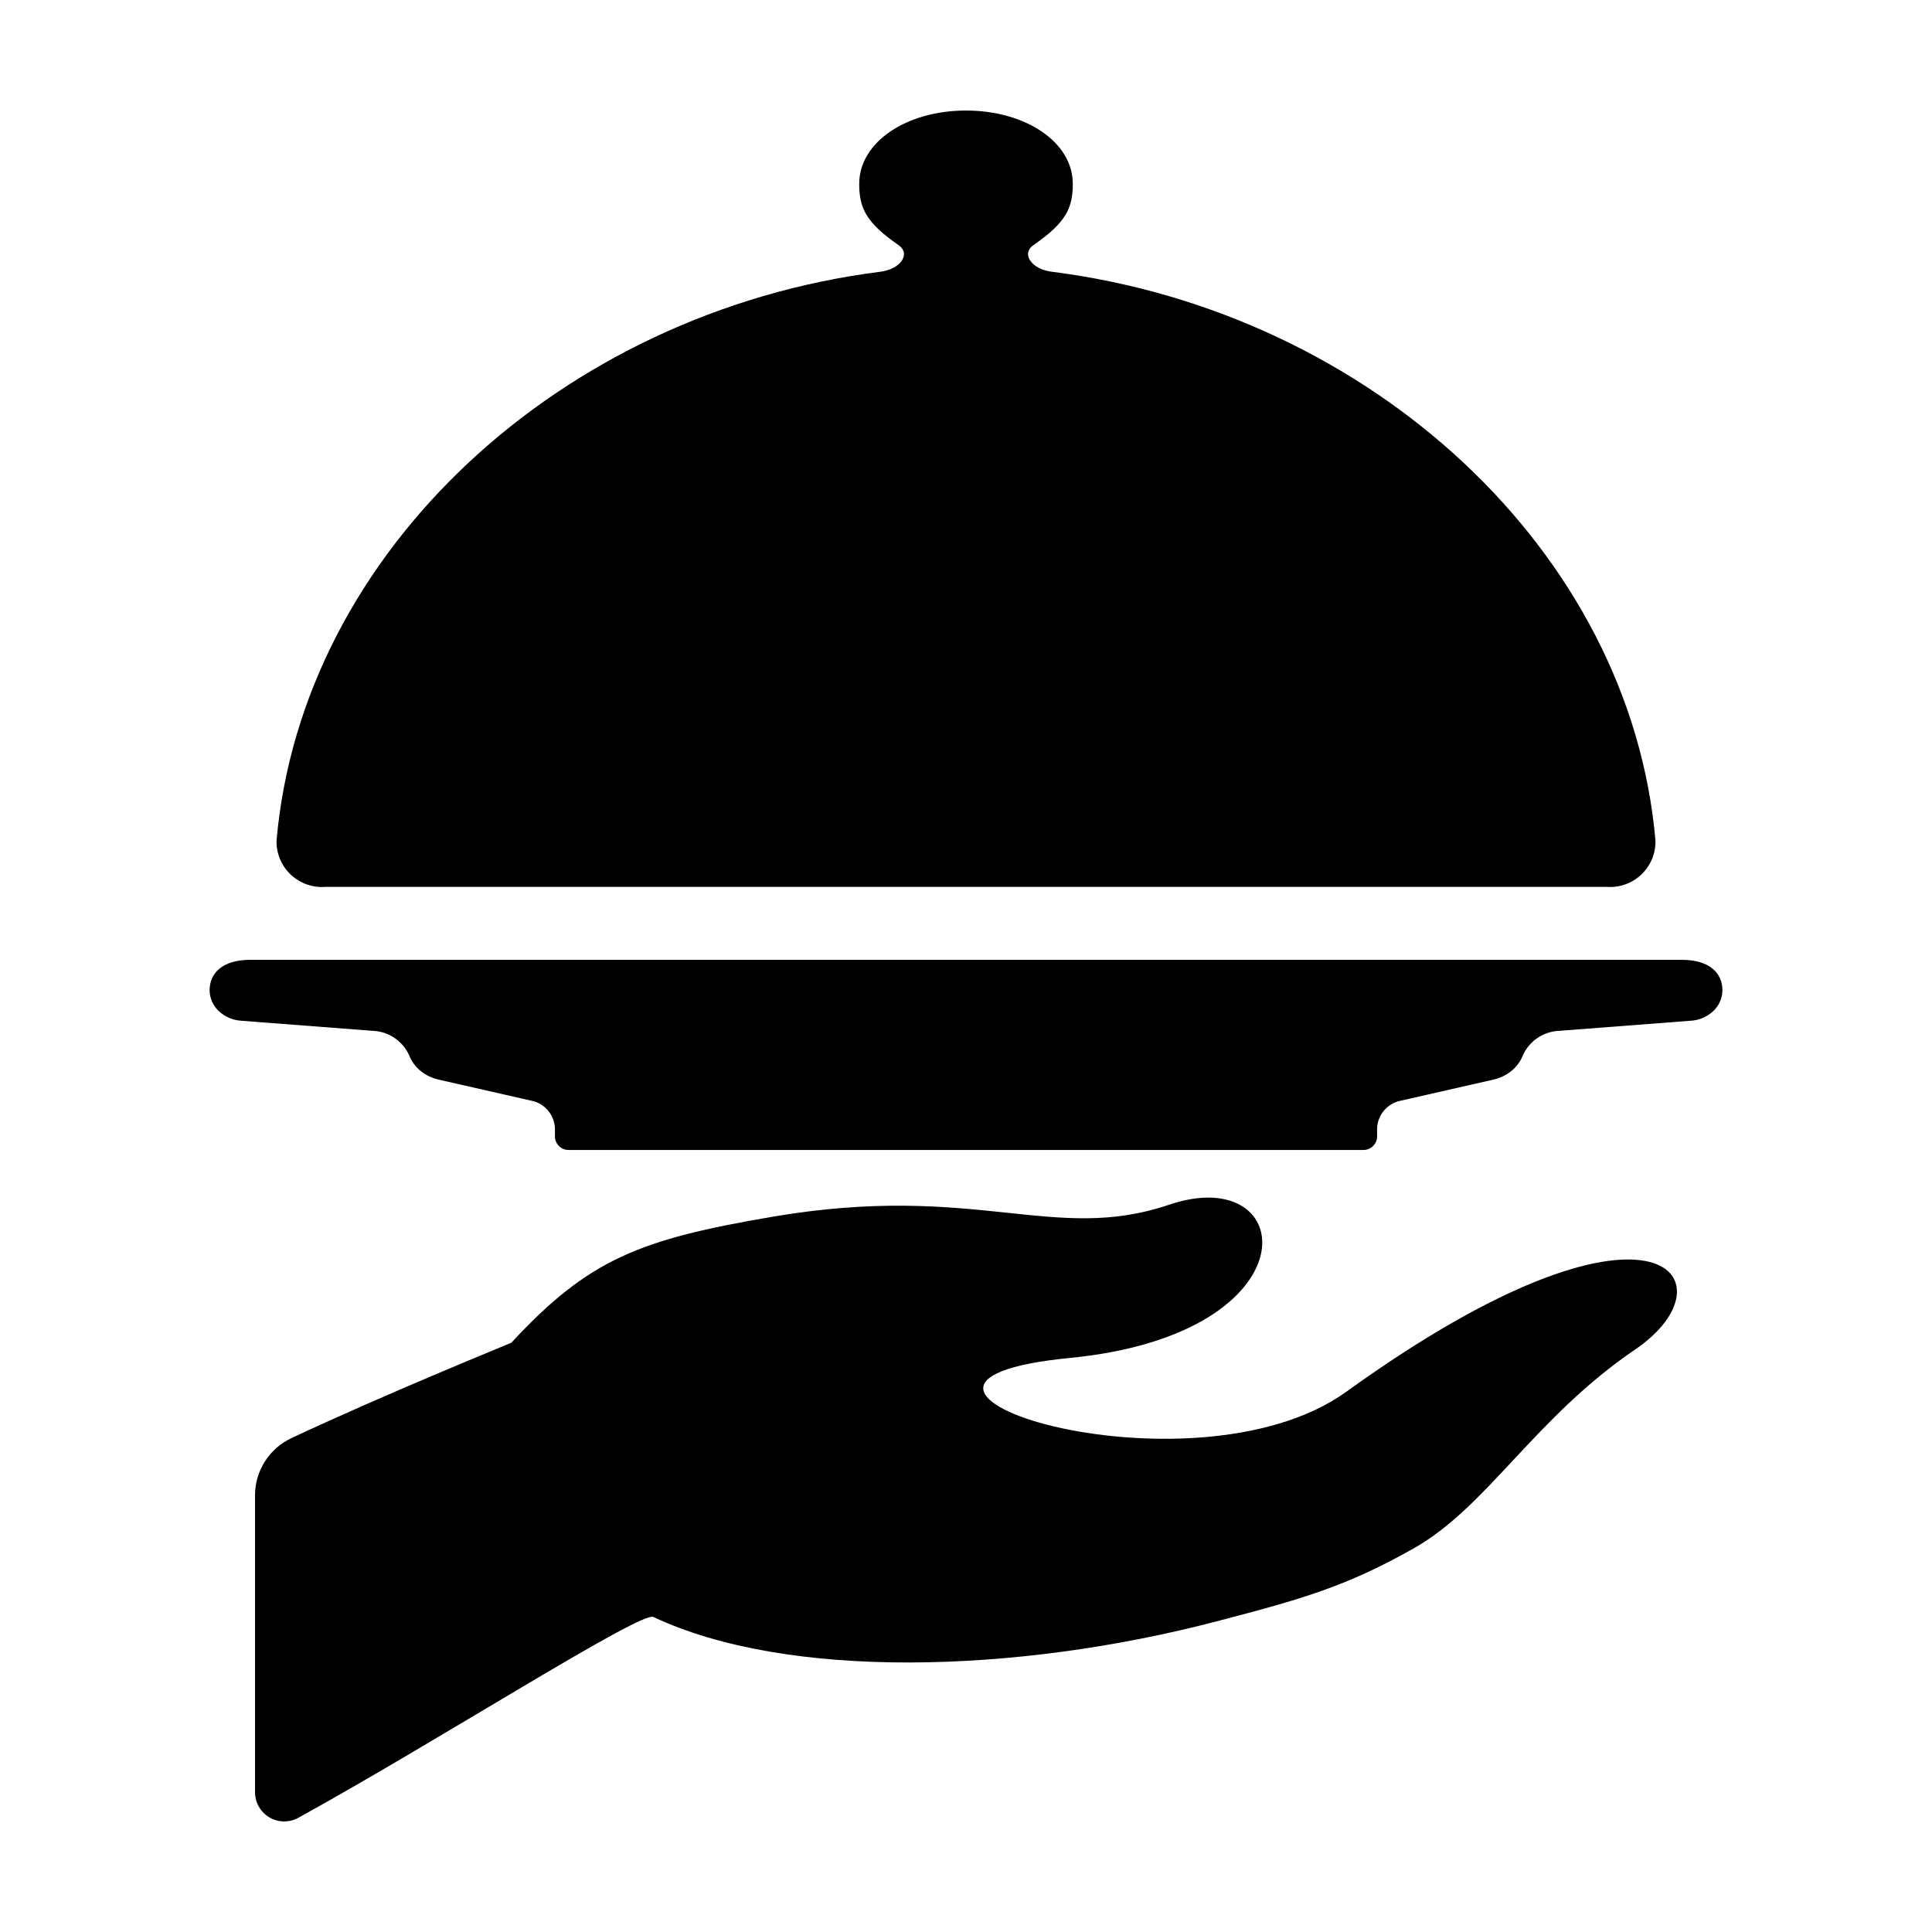
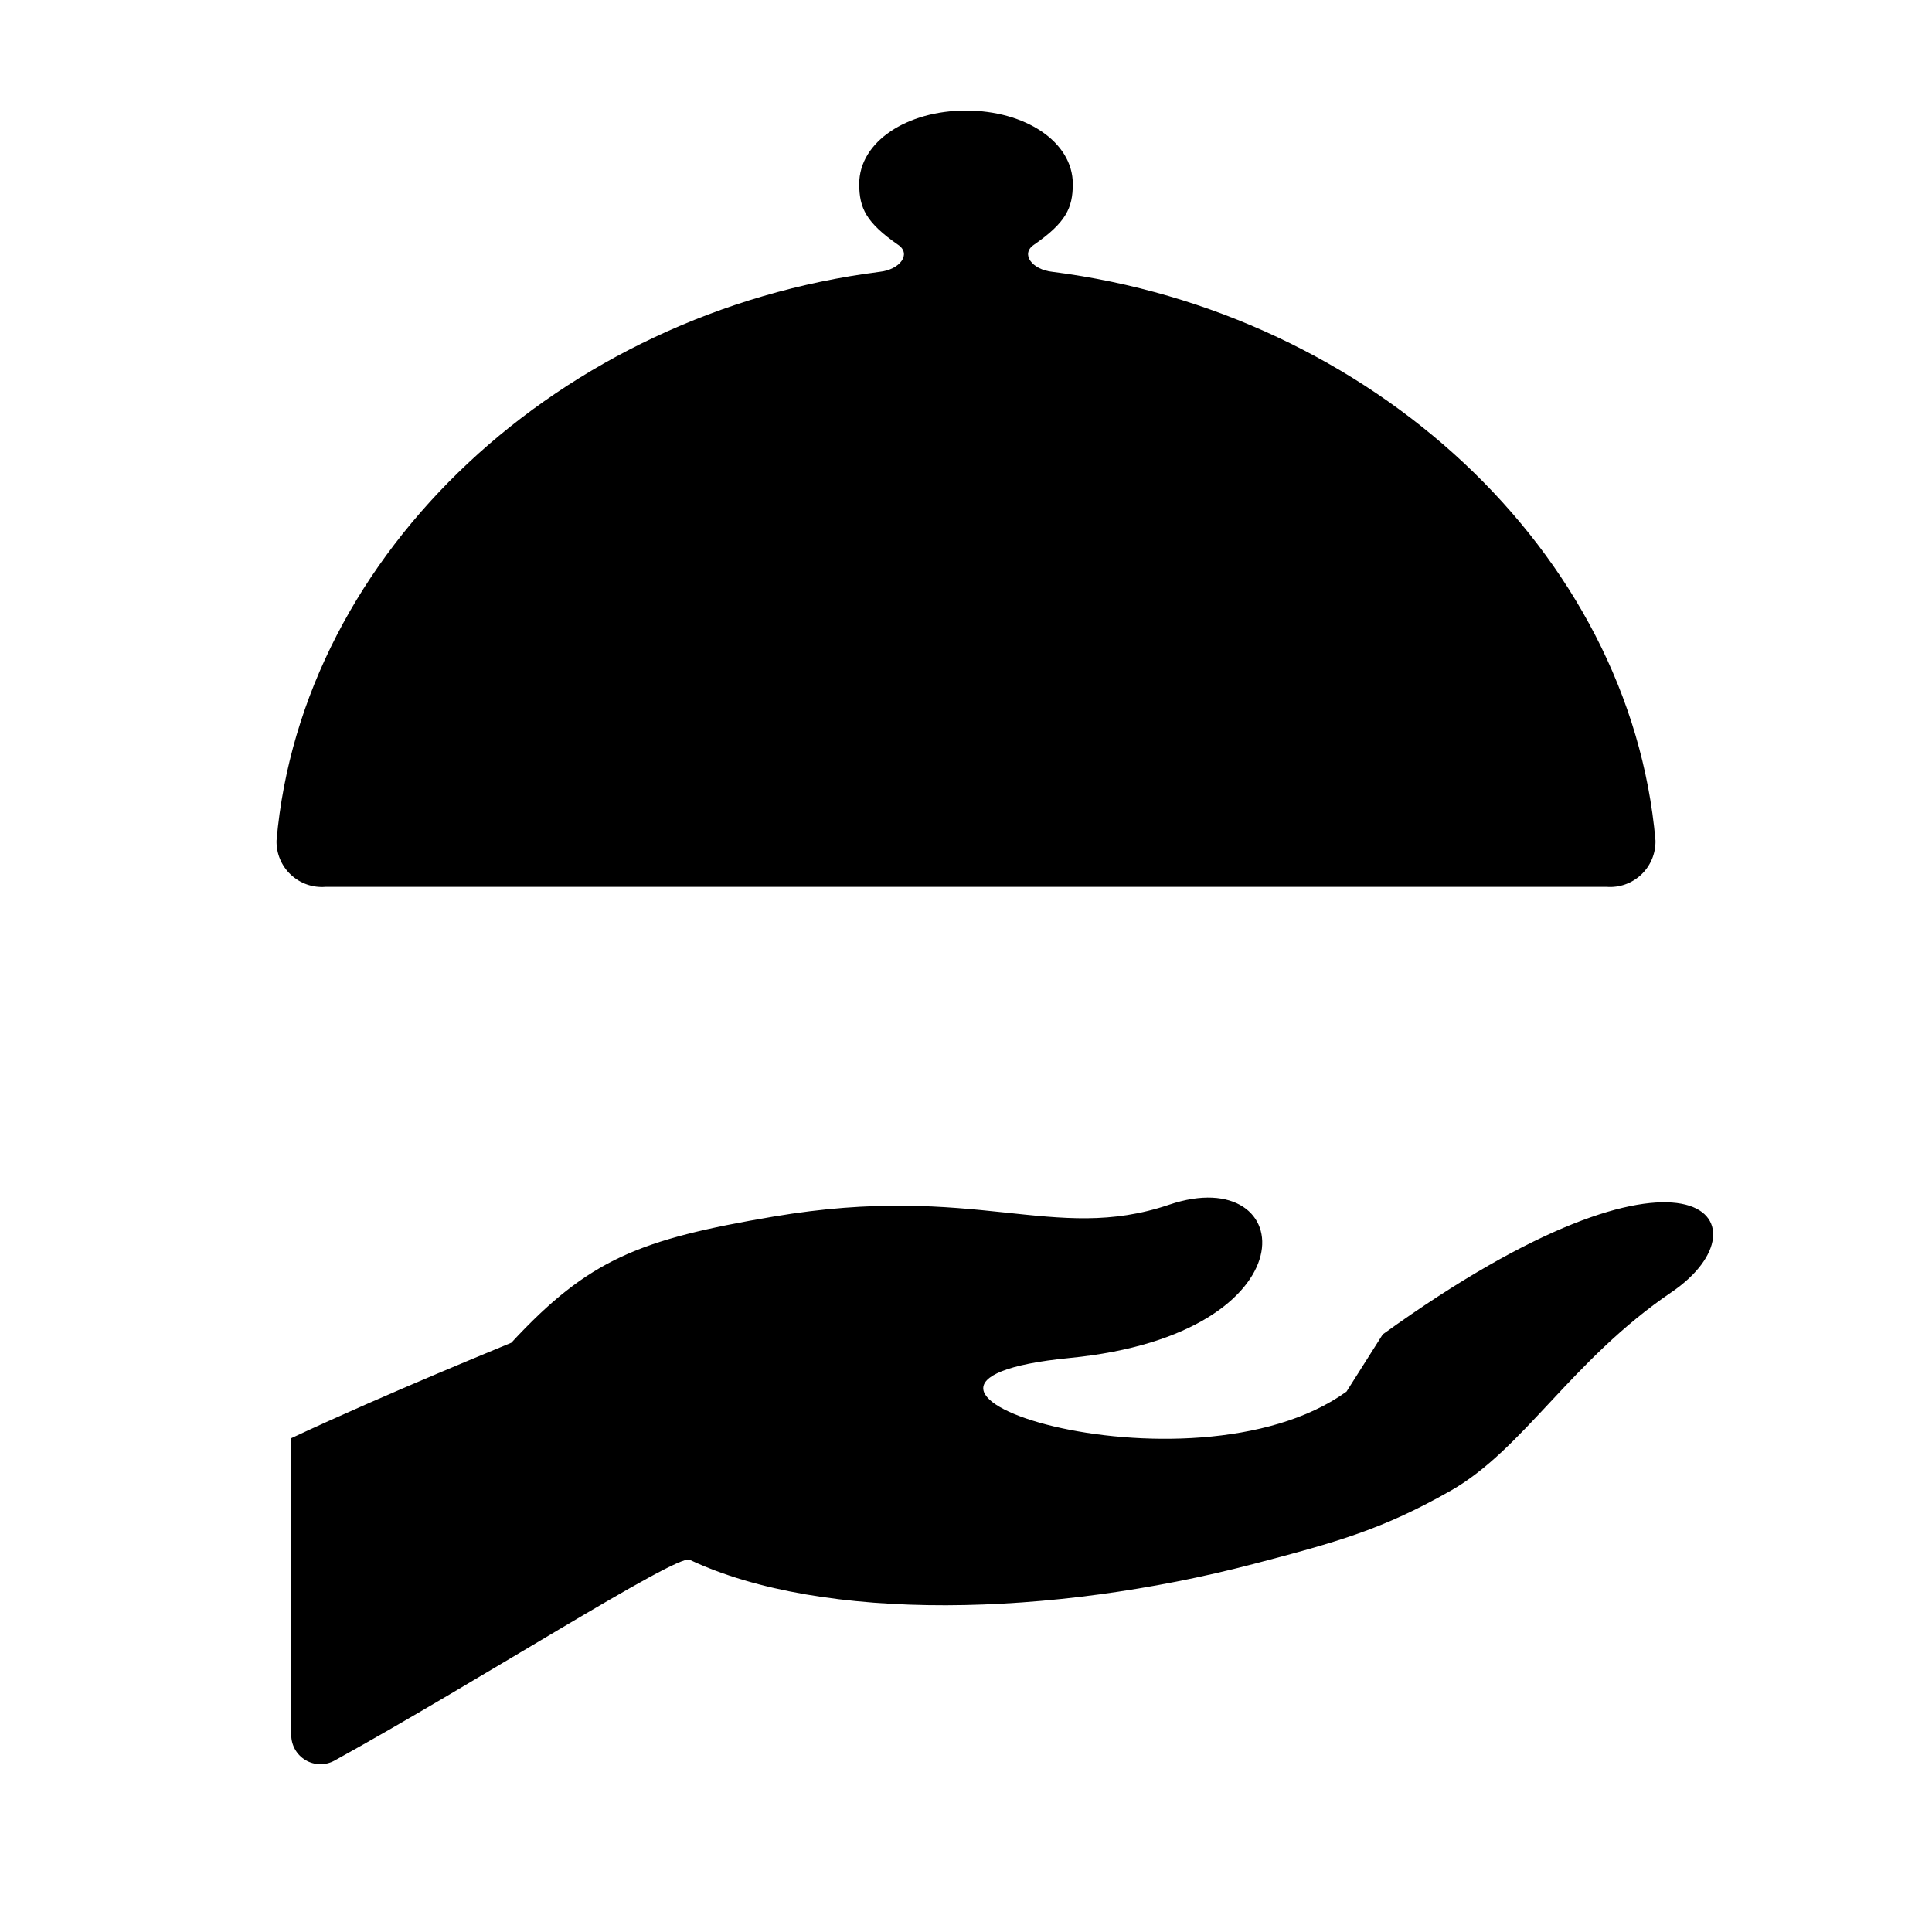
<svg xmlns="http://www.w3.org/2000/svg" fill="#000000" width="800px" height="800px" version="1.1" viewBox="144 144 512 512">
  <g>
    <path d="m569.77 379.03c3.387 0.262 6.727-0.926 9.195-3.262 2.465-2.336 3.828-5.606 3.754-9.004-6.695-76.676-75.508-139.98-159.83-150.73-5.375-0.578-8.469-4.707-4.93-7.137 8.512-5.902 10.344-9.742 10.344-16.156 0-11.191-12.664-19.449-28.301-19.449s-28.301 8.258-28.301 19.453c0 6.41 1.832 10.25 10.344 16.156 3.543 2.426 0.449 6.555-4.93 7.137-84.32 10.746-153.13 74.059-159.83 150.73-0.078 3.398 1.285 6.668 3.754 9.004 2.465 2.336 5.805 3.523 9.191 3.262z" />
-     <path d="m589.62 398.36h-379.24c-7.566 0-10.832 3.621-10.832 8.086 0.02 2.07 0.883 4.043 2.387 5.465 1.613 1.523 3.707 2.441 5.918 2.59l35.07 2.691v-0.004c4.18 0.203 7.883 2.758 9.555 6.59 0.637 1.578 1.664 2.965 2.988 4.031 1.391 1.121 3.023 1.906 4.766 2.297l24.438 5.559c3.582 0.648 6.234 3.691 6.391 7.324v2.371c0.125 1.988 1.828 3.5 3.816 3.391h210.25c1.988 0.109 3.691-1.402 3.816-3.391v-2.371c0.156-3.633 2.809-6.676 6.391-7.324l24.438-5.559c1.742-0.391 3.375-1.176 4.766-2.297 1.324-1.066 2.356-2.453 2.992-4.031 1.672-3.832 5.371-6.387 9.551-6.59l35.07-2.691v0.004c2.215-0.148 4.305-1.066 5.918-2.59 1.504-1.422 2.367-3.394 2.387-5.465 0-4.465-3.269-8.086-10.832-8.086z" />
-     <path d="m500.84 512.79c-41.453 29.879-140.95-2.316-73.367-8.914 65.352-6.379 60.758-52.27 26.352-40.613-30.641 10.379-51.016-5.977-104.87 3.148-35.484 6.016-48.941 11.285-69.449 33.43-0.535 0.281-32.477 13.184-58.328 25.297l0.004 0.004c-2.875 1.352-5.305 3.5-7.004 6.184-1.699 2.688-2.598 5.801-2.594 8.98v78.633c-0.004 2.738 1.434 5.277 3.793 6.676 2.356 1.395 5.273 1.445 7.672 0.125 36.875-20.316 90.738-54.812 94.098-53.23 35.441 16.695 96.023 15.102 149.43 1.125 22.43-5.871 34.266-9.207 52.195-19.375 19.422-11.012 31.961-34.551 58.574-52.637 27.133-18.43 5.375-47.848-76.504 11.168z" />
+     <path d="m500.84 512.79c-41.453 29.879-140.95-2.316-73.367-8.914 65.352-6.379 60.758-52.27 26.352-40.613-30.641 10.379-51.016-5.977-104.87 3.148-35.484 6.016-48.941 11.285-69.449 33.43-0.535 0.281-32.477 13.184-58.328 25.297l0.004 0.004v78.633c-0.004 2.738 1.434 5.277 3.793 6.676 2.356 1.395 5.273 1.445 7.672 0.125 36.875-20.316 90.738-54.812 94.098-53.23 35.441 16.695 96.023 15.102 149.43 1.125 22.43-5.871 34.266-9.207 52.195-19.375 19.422-11.012 31.961-34.551 58.574-52.637 27.133-18.43 5.375-47.848-76.504 11.168z" />
  </g>
</svg>